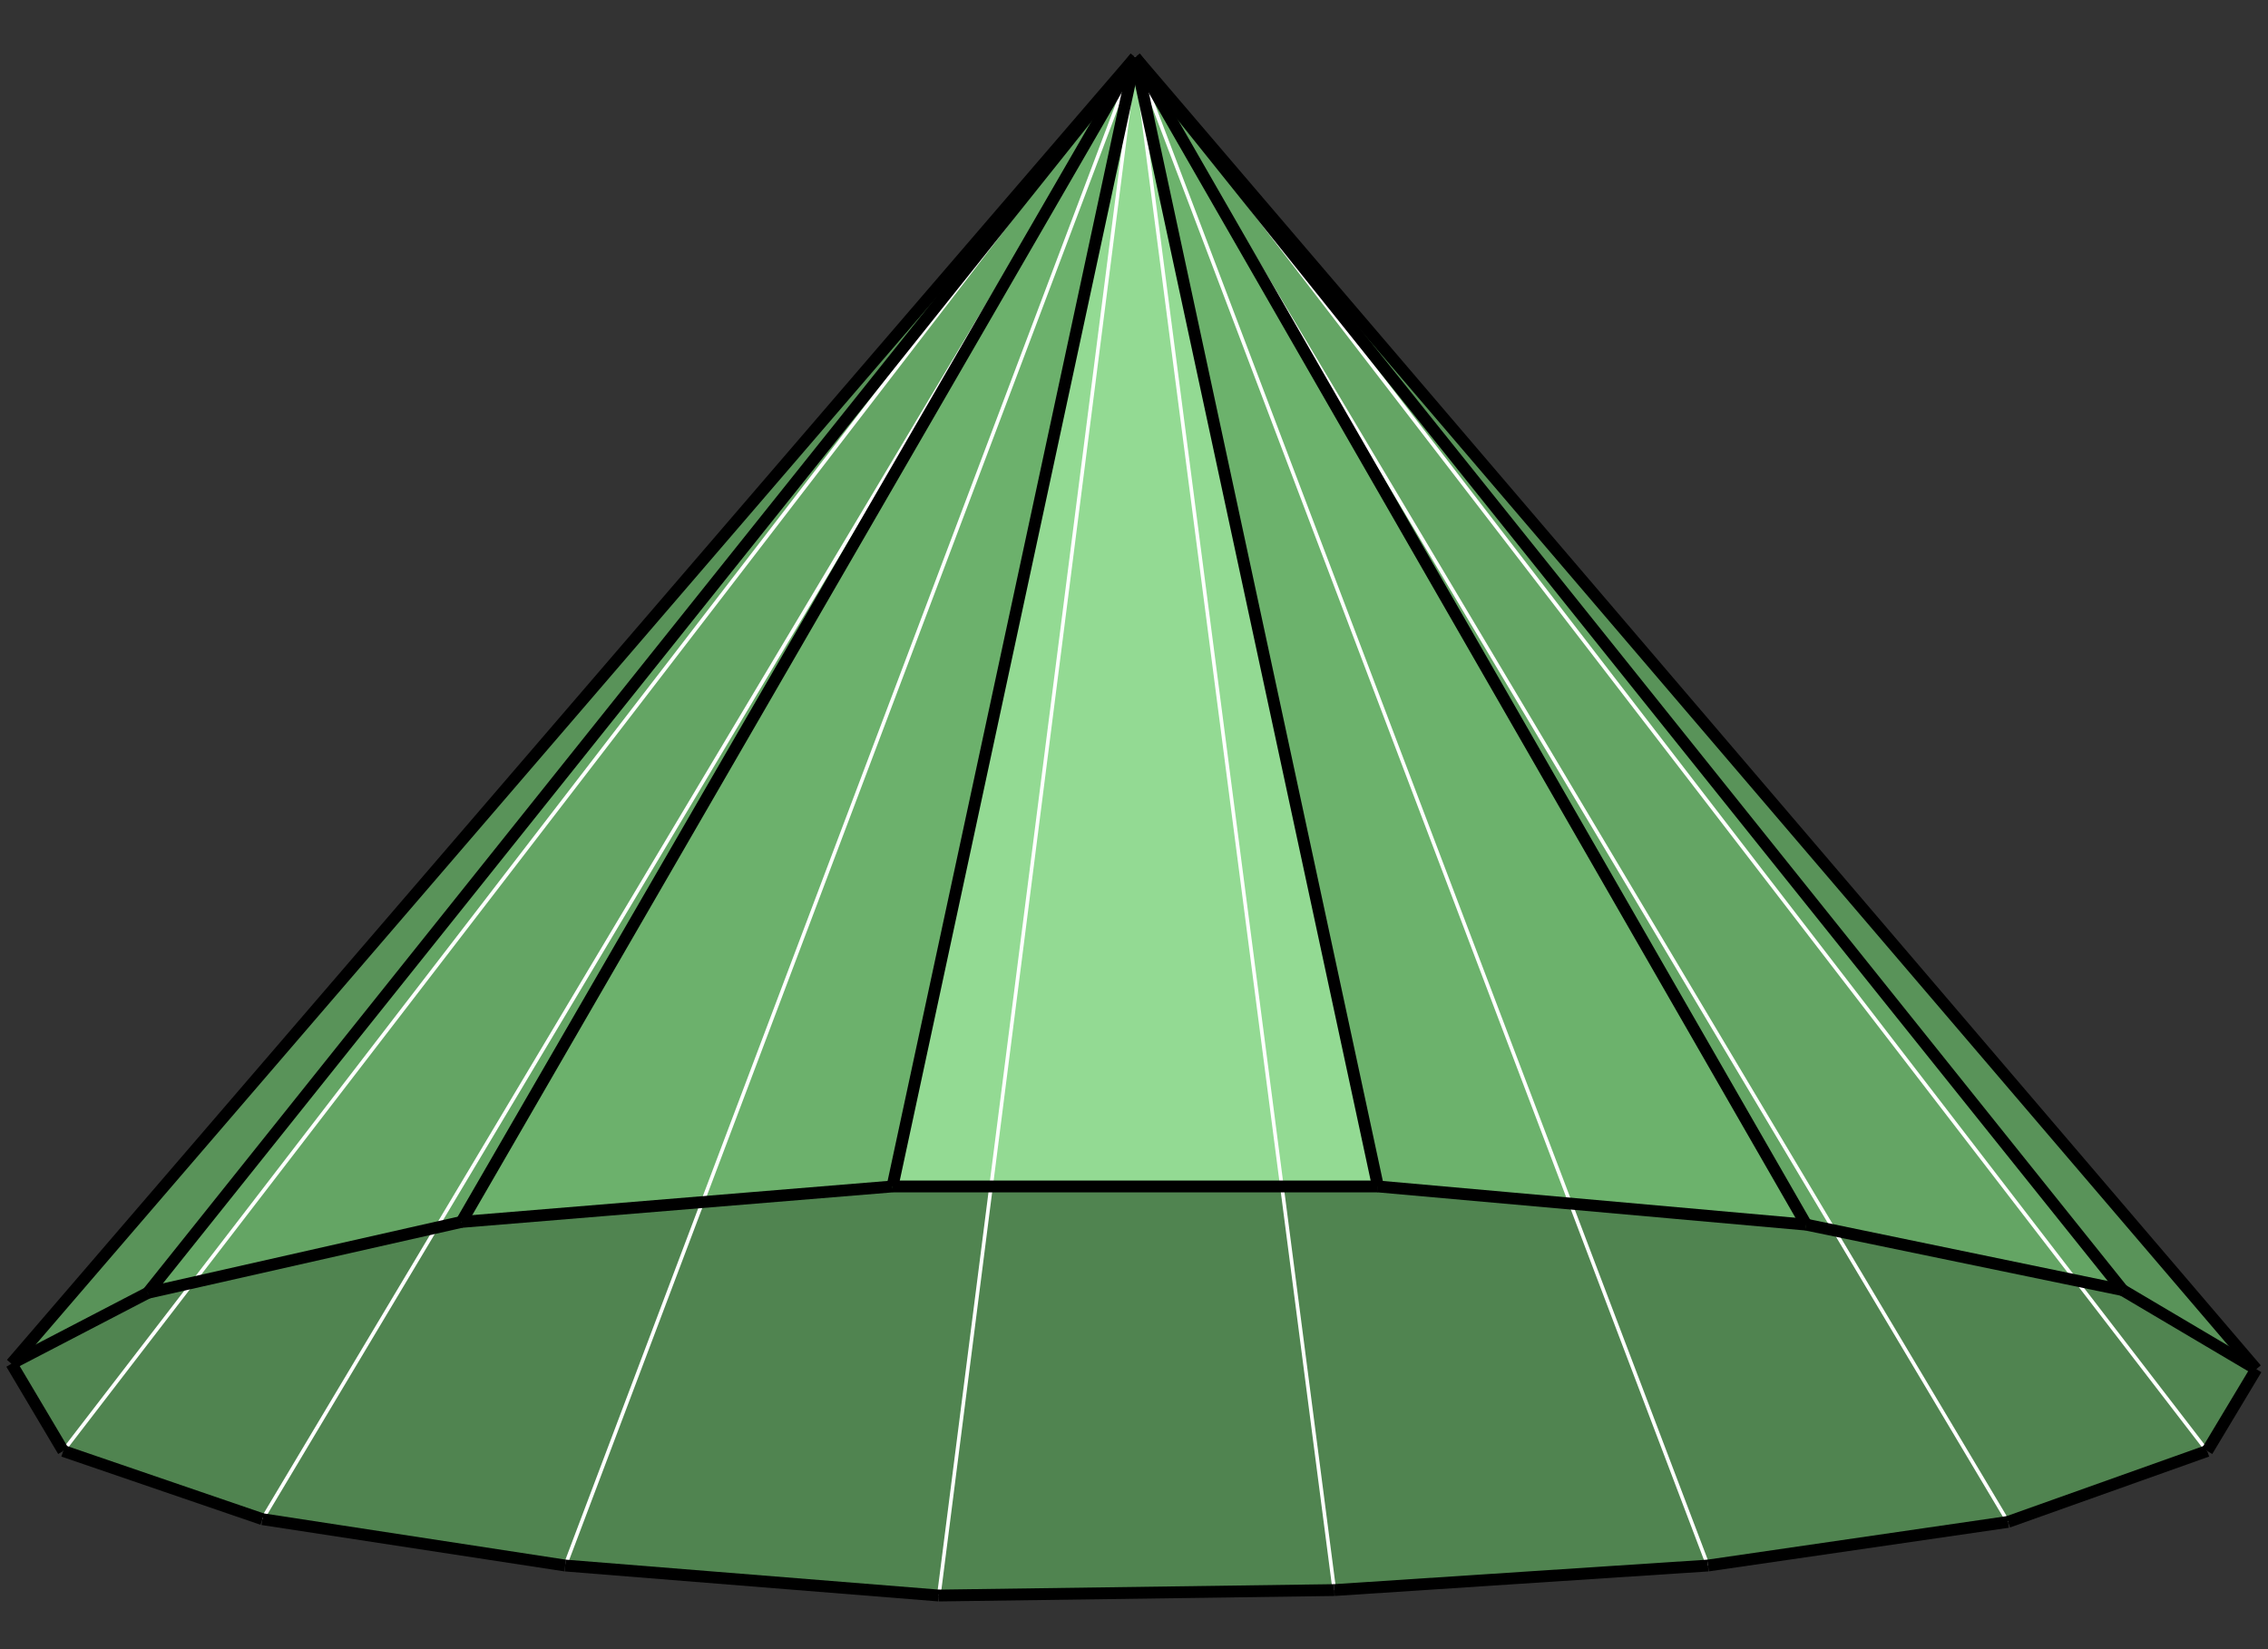
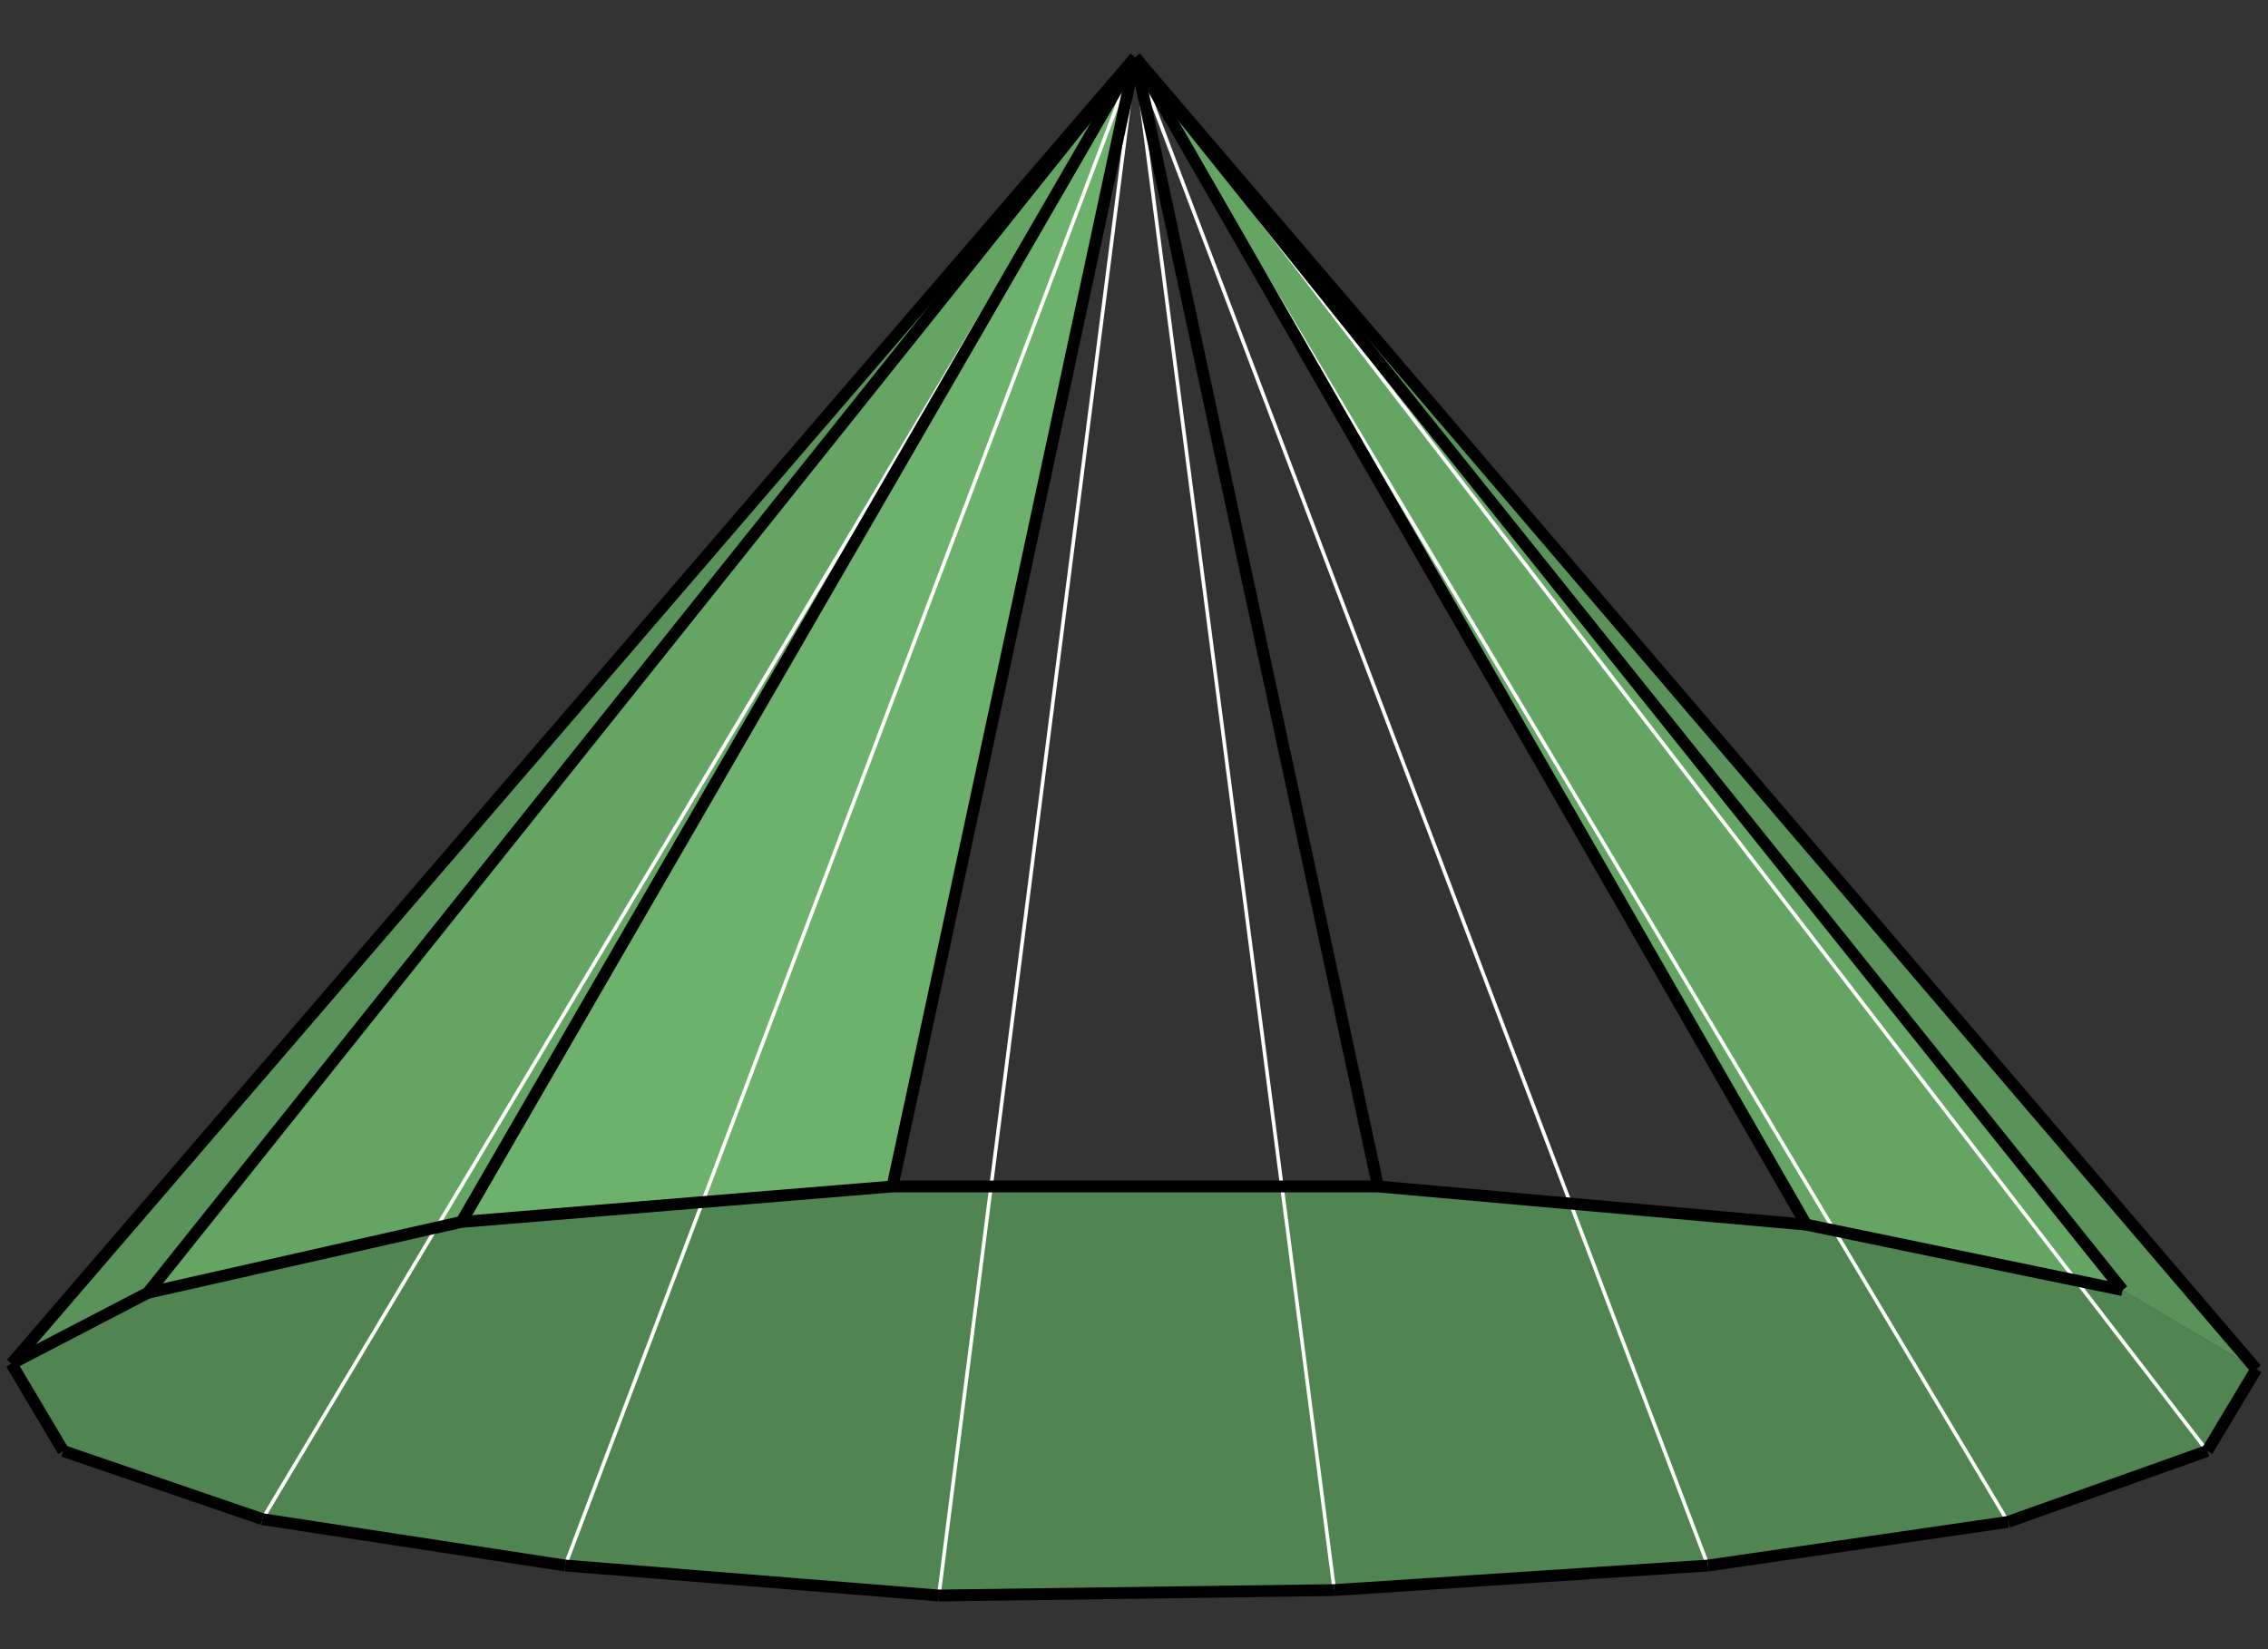
<svg xmlns="http://www.w3.org/2000/svg" version="1.1" id="圖層_1" x="0px" y="0px" width="623.62px" height="453.54px" viewBox="0 0 623.62 453.54" enable-background="new 0 0 623.62 453.54" xml:space="preserve">
  <rect x="0" y="0" width="623.62" height="453.54" fill="#333333" stroke="none" />
  <g>
    <g>
      <polyline fill-rule="evenodd" clip-rule="evenodd" fill="#508450" points="3.144,375.041 40.644,355.541 126.894,336.041     245.394,326.291 378.895,326.291 496.645,336.791 583.645,354.791 620.395,376.541 606.895,399.041 552.145,418.541     469.645,430.541 366.895,437.291 258.144,438.791 155.394,430.541 72.144,417.791 17.394,399.041 3.144,375.041   " />
      <polyline fill-rule="evenodd" clip-rule="evenodd" fill="#599359" points="3.144,375.041 40.644,355.541 312.145,15.791     3.144,375.041   " />
      <polyline fill-rule="evenodd" clip-rule="evenodd" fill="#64A564" points="40.644,355.541 126.894,336.041 312.145,15.791     40.644,355.541   " />
      <polyline fill-rule="evenodd" clip-rule="evenodd" fill="#6CB16C" points="126.894,336.041 245.394,326.291 312.145,15.791     126.894,336.041   " />
-       <polyline fill-rule="evenodd" clip-rule="evenodd" fill="#93DA93" points="245.394,326.291 378.895,326.291 312.145,15.791     245.394,326.291   " />
-       <polyline fill-rule="evenodd" clip-rule="evenodd" fill="#6CB26C" points="378.895,326.291 496.645,336.791 312.145,15.791     378.895,326.291   " />
      <polyline fill-rule="evenodd" clip-rule="evenodd" fill="#64A564" points="496.645,336.791 583.645,354.791 312.145,15.791     496.645,336.791   " />
      <polyline fill-rule="evenodd" clip-rule="evenodd" fill="#599359" points="583.645,354.791 620.395,376.541 312.145,15.791     583.645,354.791   " />
    </g>
    <g>
-       <line fill="none" stroke="#FFFFFF" stroke-miterlimit="10" x1="17.394" y1="399.041" x2="312.145" y2="15.791" />
      <line fill="none" stroke="#FFFFFF" stroke-miterlimit="10" x1="72.144" y1="417.791" x2="312.145" y2="15.791" />
      <line fill="none" stroke="#FFFFFF" stroke-miterlimit="10" x1="155.394" y1="430.541" x2="312.145" y2="15.791" />
      <line fill="none" stroke="#FFFFFF" stroke-miterlimit="10" x1="258.144" y1="438.791" x2="312.145" y2="15.791" />
      <line fill="none" stroke="#FFFFFF" stroke-miterlimit="10" x1="366.895" y1="437.291" x2="312.145" y2="15.791" />
      <line fill="none" stroke="#FFFFFF" stroke-miterlimit="10" x1="469.645" y1="430.541" x2="312.145" y2="15.791" />
      <line fill="none" stroke="#FFFFFF" stroke-miterlimit="10" x1="552.145" y1="418.541" x2="312.145" y2="15.791" />
      <line fill="none" stroke="#FFFFFF" stroke-miterlimit="10" x1="606.895" y1="399.041" x2="312.145" y2="15.791" />
    </g>
    <g>
      <line fill="none" stroke="#000000" stroke-width="3.25" stroke-miterlimit="10" x1="3.144" y1="375.041" x2="40.644" y2="355.541" />
      <line fill="none" stroke="#000000" stroke-width="3.25" stroke-miterlimit="10" x1="40.644" y1="355.541" x2="126.894" y2="336.041" />
      <line fill="none" stroke="#000000" stroke-width="3.25" stroke-miterlimit="10" x1="126.894" y1="336.041" x2="245.394" y2="326.291" />
      <line fill="none" stroke="#000000" stroke-width="3.25" stroke-miterlimit="10" x1="245.394" y1="326.291" x2="378.895" y2="326.291" />
      <line fill="none" stroke="#000000" stroke-width="3.25" stroke-miterlimit="10" x1="378.895" y1="326.291" x2="496.645" y2="336.791" />
      <line fill="none" stroke="#000000" stroke-width="3.25" stroke-miterlimit="10" x1="496.645" y1="336.791" x2="583.645" y2="354.791" />
-       <line fill="none" stroke="#000000" stroke-width="3.25" stroke-miterlimit="10" x1="583.645" y1="354.791" x2="620.395" y2="376.541" />
      <line fill="none" stroke="#000000" stroke-width="3.25" stroke-miterlimit="10" x1="620.395" y1="376.541" x2="606.895" y2="399.041" />
      <line fill="none" stroke="#000000" stroke-width="3.25" stroke-miterlimit="10" x1="606.895" y1="399.041" x2="552.145" y2="418.541" />
      <line fill="none" stroke="#000000" stroke-width="3.25" stroke-miterlimit="10" x1="552.145" y1="418.541" x2="469.645" y2="430.541" />
      <line fill="none" stroke="#000000" stroke-width="3.25" stroke-miterlimit="10" x1="469.645" y1="430.541" x2="366.895" y2="437.291" />
      <line fill="none" stroke="#000000" stroke-width="3.25" stroke-miterlimit="10" x1="366.895" y1="437.291" x2="258.144" y2="438.791" />
      <line fill="none" stroke="#000000" stroke-width="3.25" stroke-miterlimit="10" x1="258.144" y1="438.791" x2="155.394" y2="430.541" />
      <line fill="none" stroke="#000000" stroke-width="3.25" stroke-miterlimit="10" x1="155.394" y1="430.541" x2="72.144" y2="417.791" />
      <line fill="none" stroke="#000000" stroke-width="3.25" stroke-miterlimit="10" x1="72.144" y1="417.791" x2="17.394" y2="399.041" />
      <line fill="none" stroke="#000000" stroke-width="3.25" stroke-miterlimit="10" x1="17.394" y1="399.041" x2="3.144" y2="375.041" />
      <line fill="none" stroke="#000000" stroke-width="3.25" stroke-miterlimit="10" x1="312.145" y1="15.791" x2="3.144" y2="375.041" />
      <line fill="none" stroke="#000000" stroke-width="3.25" stroke-miterlimit="10" x1="40.644" y1="355.541" x2="312.145" y2="15.791" />
      <line fill="none" stroke="#000000" stroke-width="3.25" stroke-miterlimit="10" x1="126.894" y1="336.041" x2="312.145" y2="15.791" />
      <line fill="none" stroke="#000000" stroke-width="3.25" stroke-miterlimit="10" x1="245.394" y1="326.291" x2="312.145" y2="15.791" />
      <line fill="none" stroke="#000000" stroke-width="3.25" stroke-miterlimit="10" x1="312.145" y1="15.791" x2="378.895" y2="326.291" />
      <line fill="none" stroke="#000000" stroke-width="3.25" stroke-miterlimit="10" x1="496.645" y1="336.791" x2="312.145" y2="15.791" />
      <line fill="none" stroke="#000000" stroke-width="3.25" stroke-miterlimit="10" x1="312.145" y1="15.791" x2="583.645" y2="354.791" />
      <line fill="none" stroke="#000000" stroke-width="3.25" stroke-miterlimit="10" x1="620.395" y1="376.541" x2="312.145" y2="15.791" />
    </g>
  </g>
</svg>